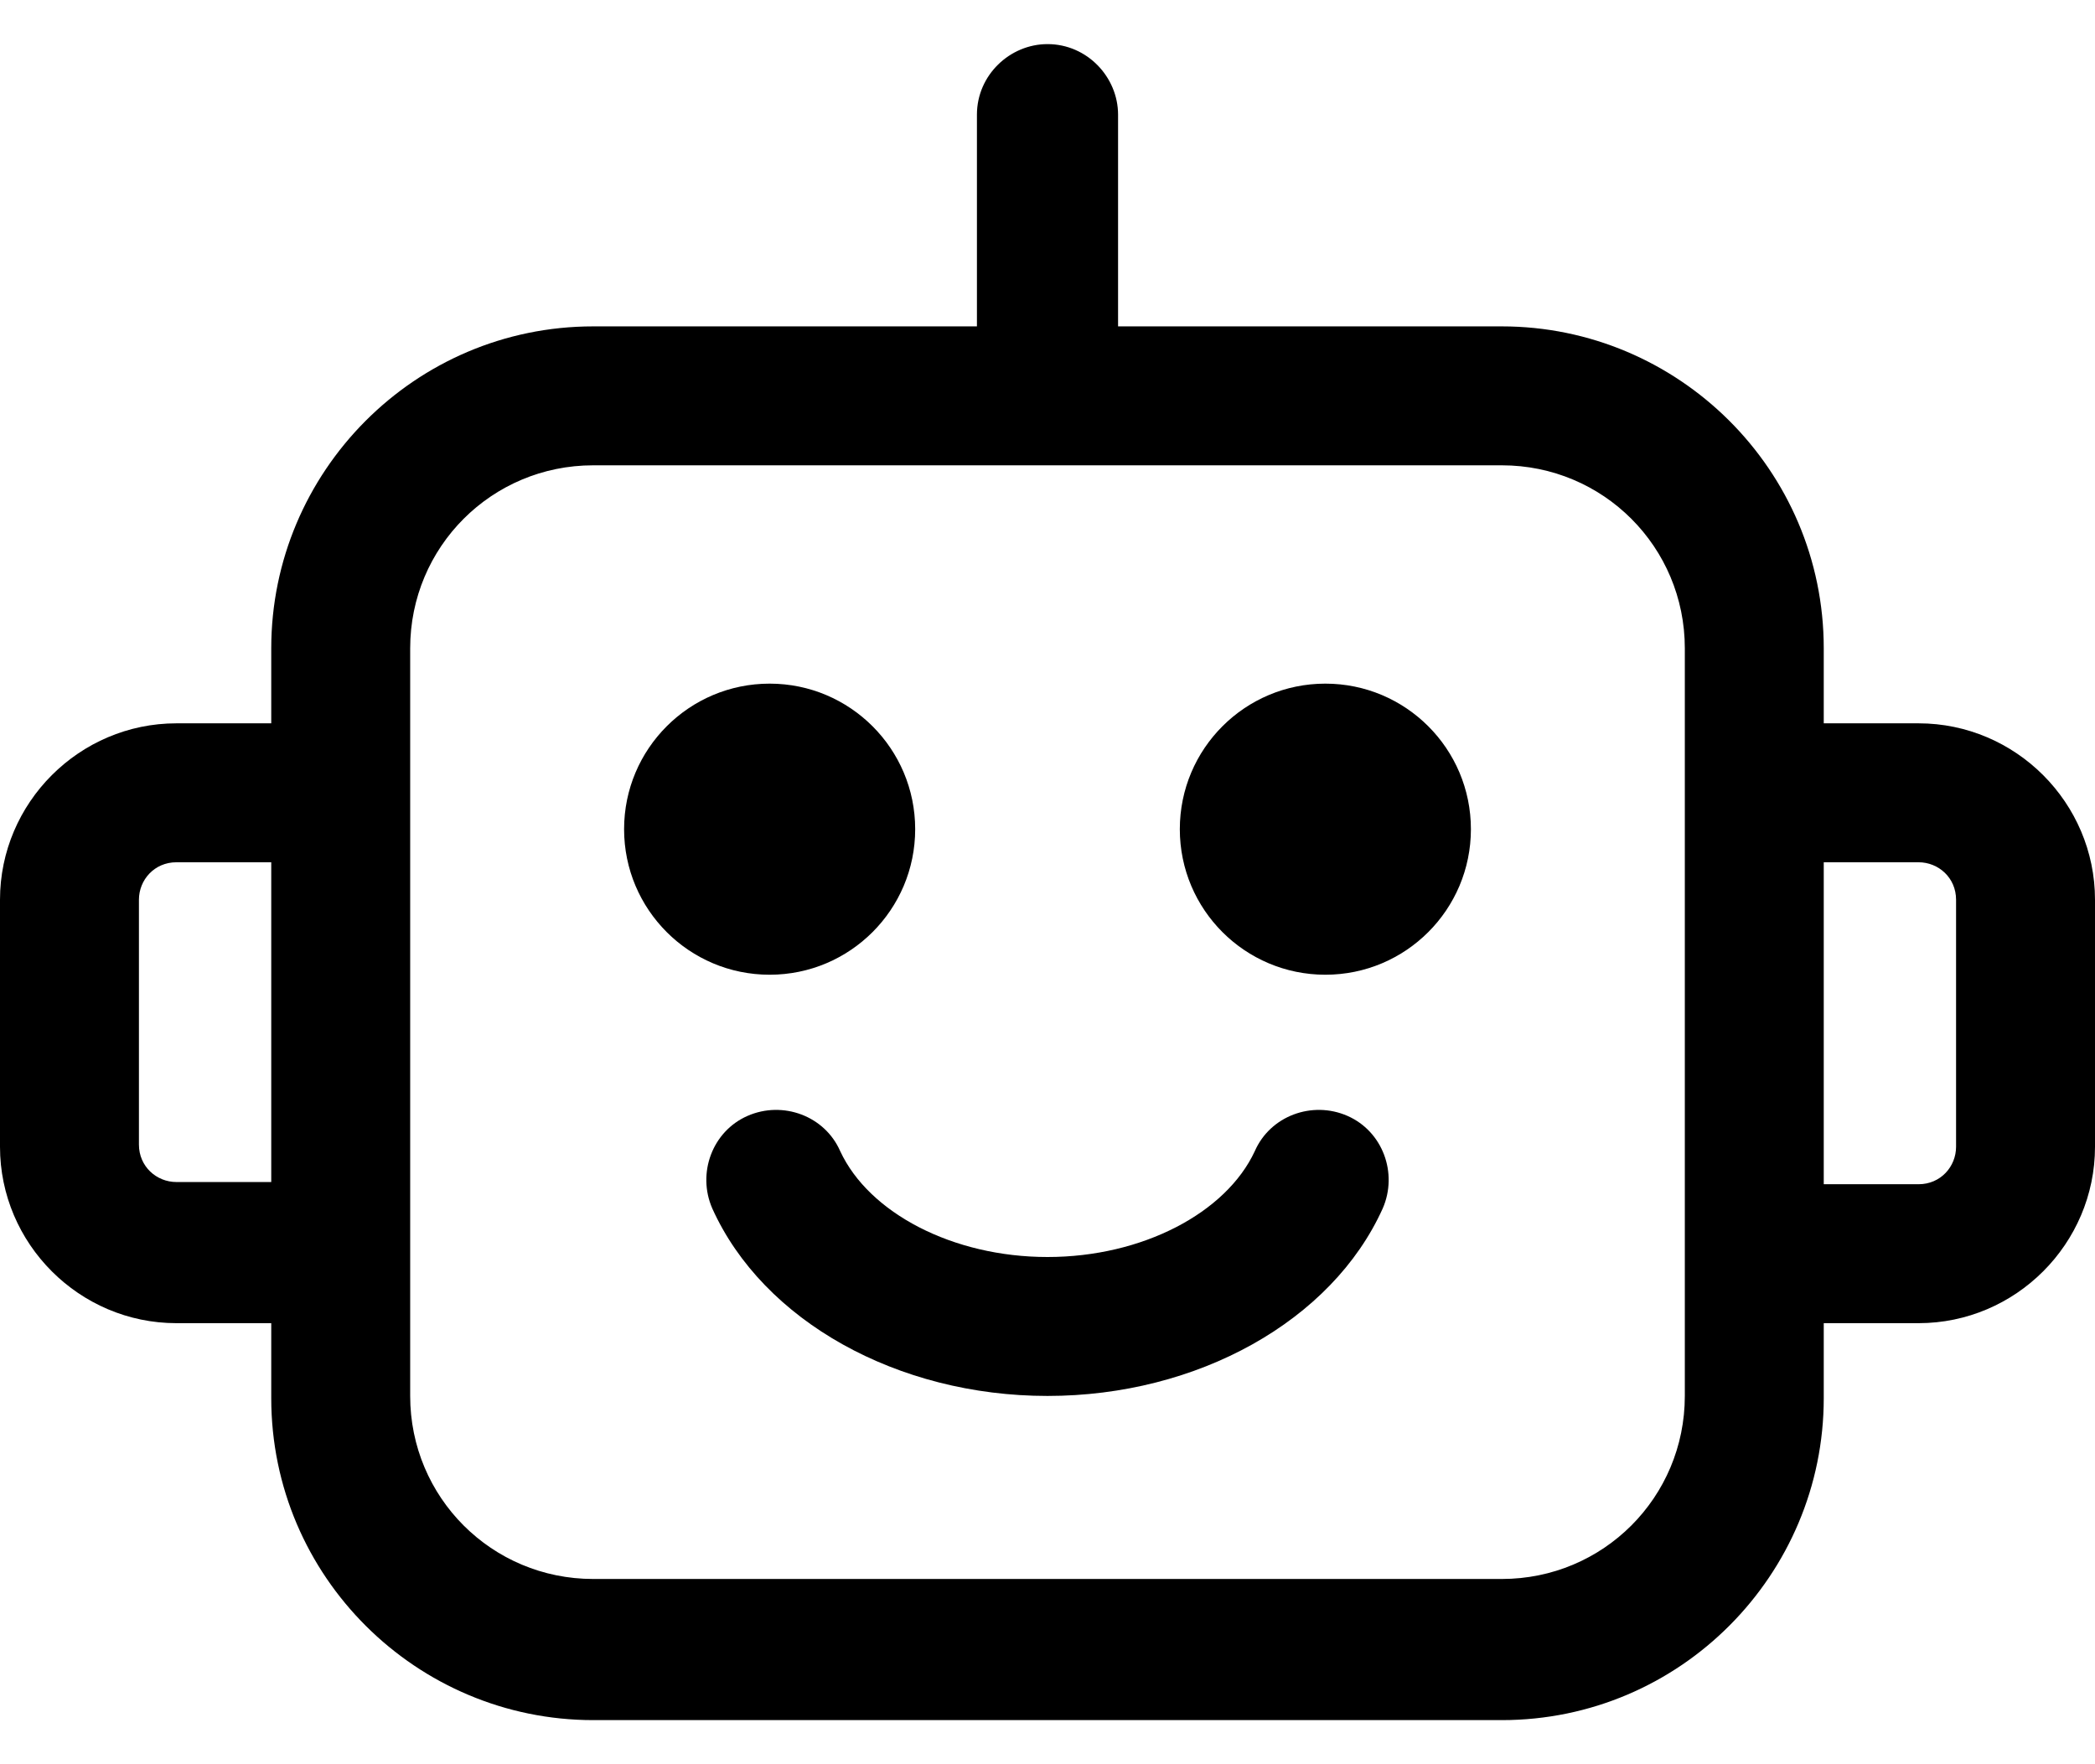
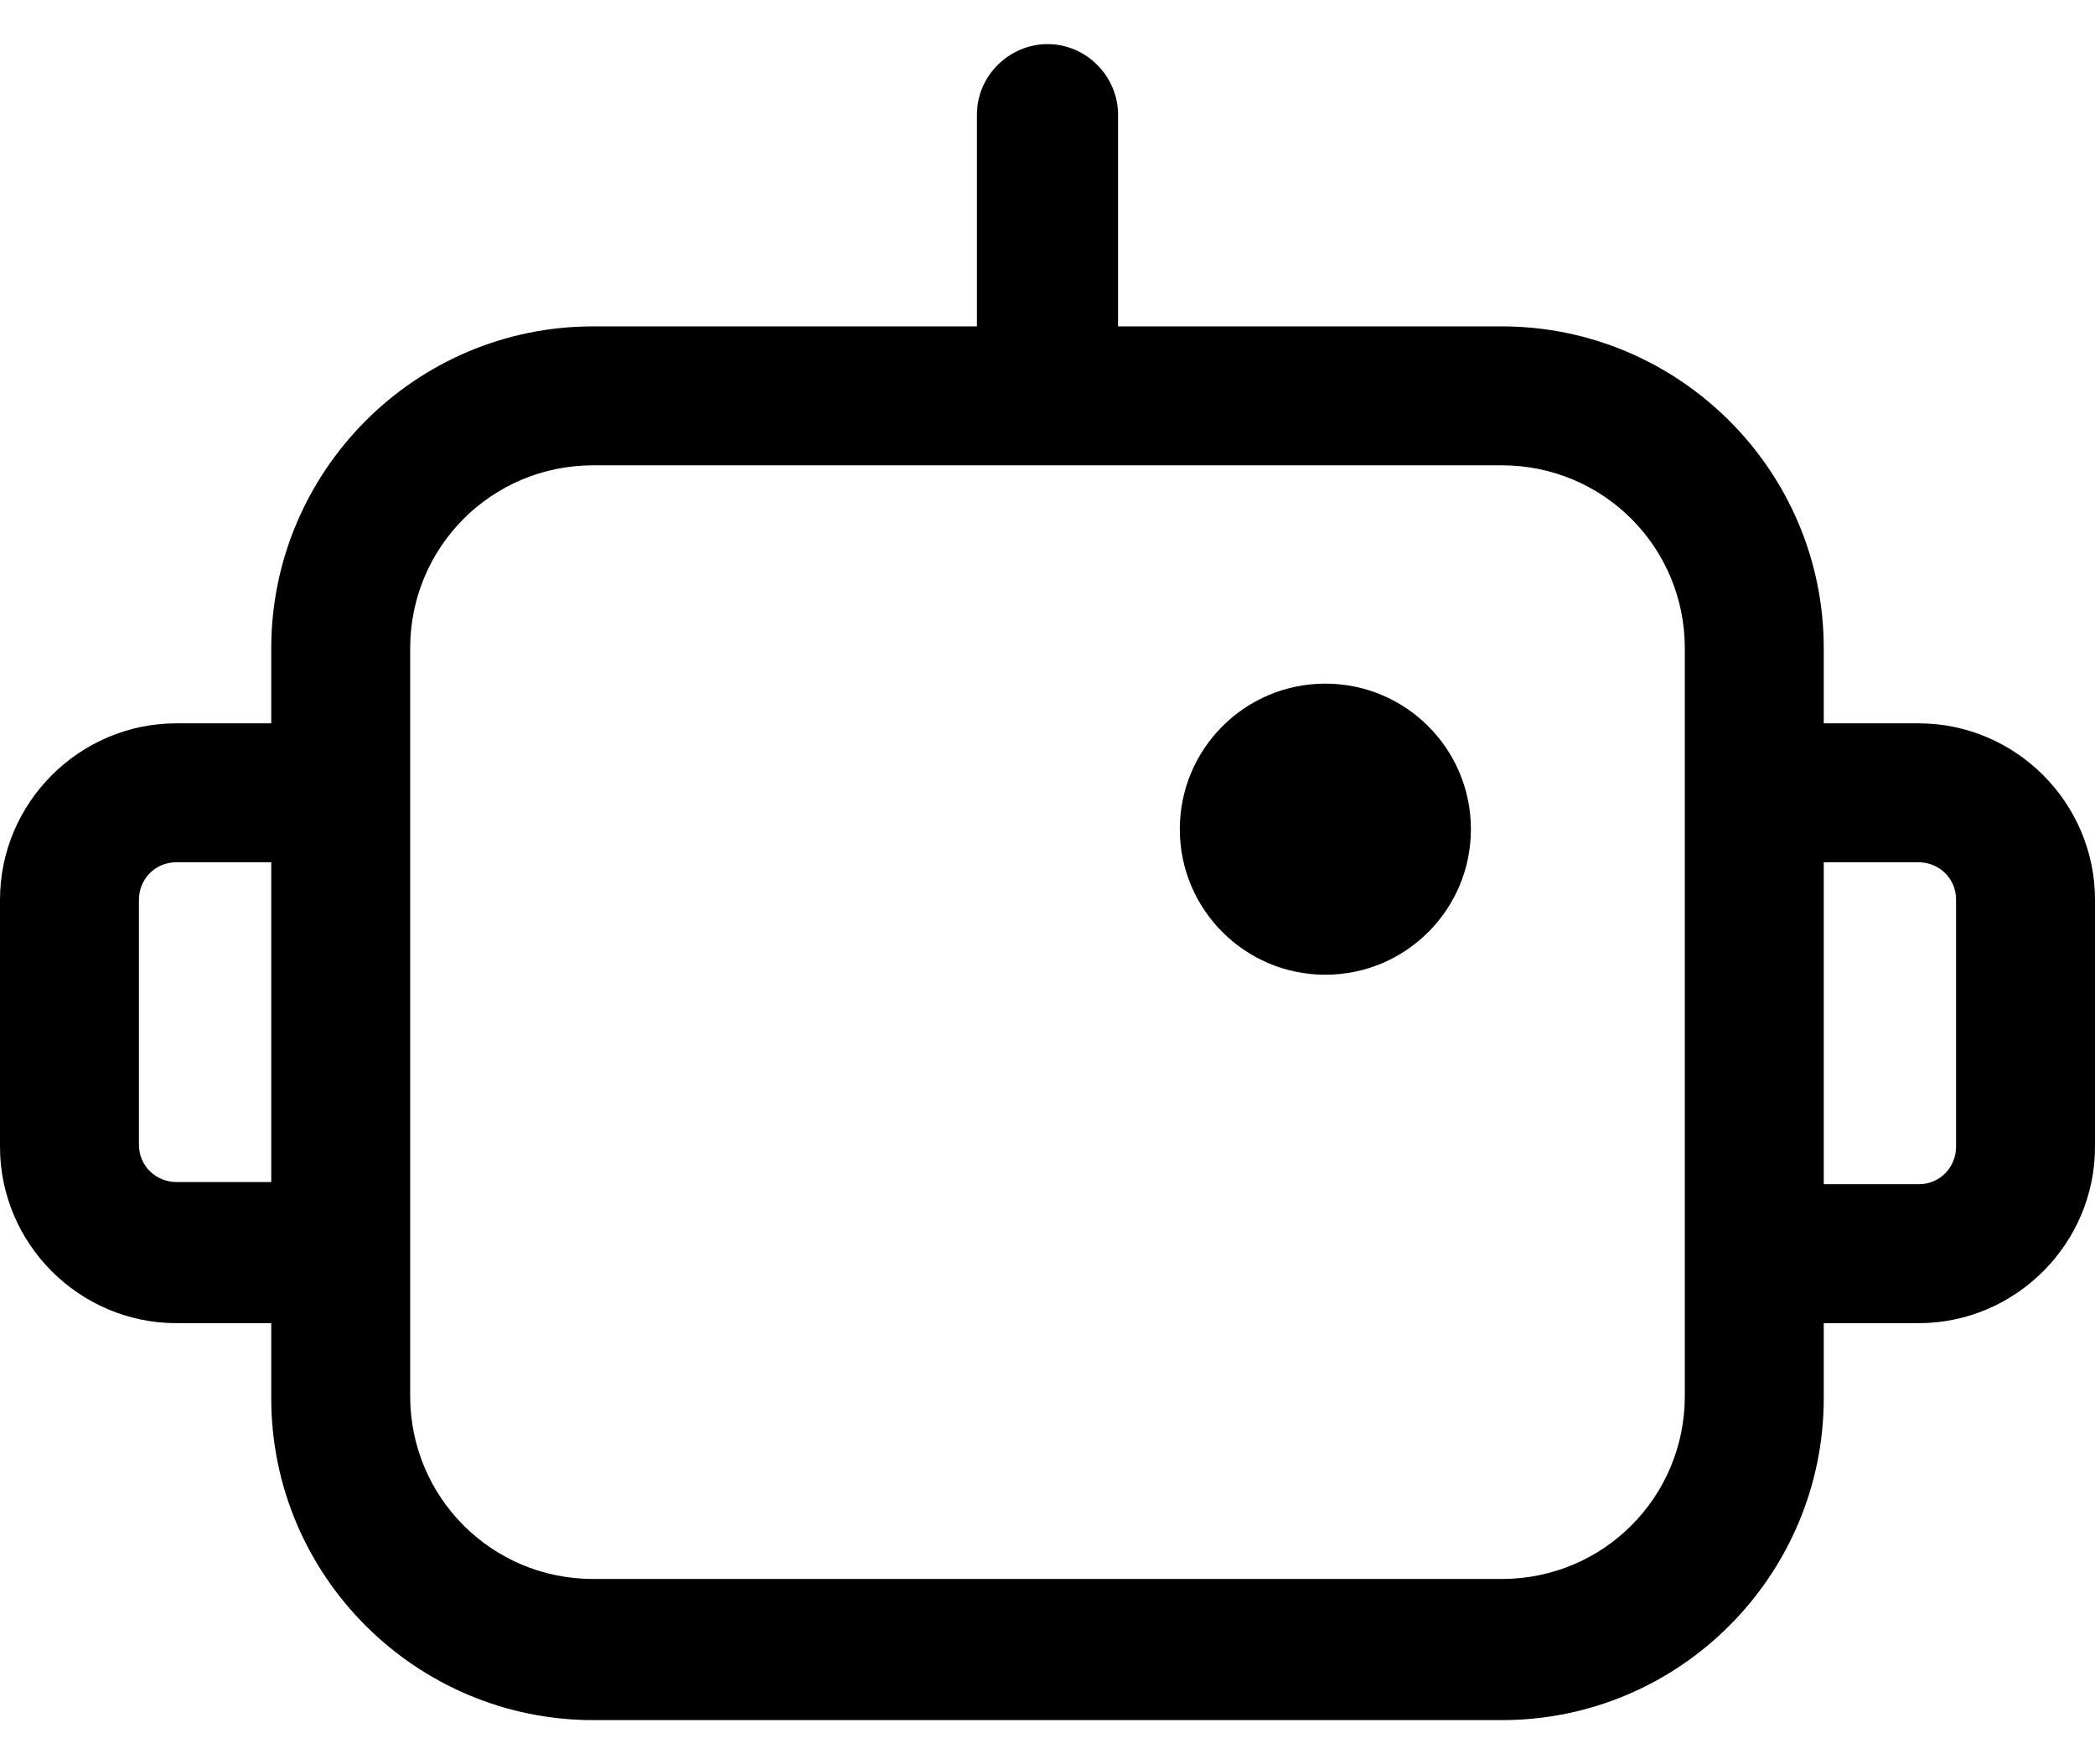
<svg xmlns="http://www.w3.org/2000/svg" width="38" height="32" viewBox="0 0 38 32" fill="none">
  <path d="M34.8 13.12H33.08V11.76C33.08 8.52 30.44 5.92 27.24 5.92H20.28V2.08C20.28 1.4 19.72 0.8 19 0.8C18.32 0.8 17.72 1.36 17.72 2.08V5.92H10.76C7.52 5.92 4.92 8.56 4.92 11.76V13.12H3.2C1.44 13.12 0 14.56 0 16.32V20.8C0 22.56 1.44 24 3.2 24H4.92V25.36C4.92 28.6 7.56 31.2 10.76 31.2H27.24C30.48 31.2 33.08 28.56 33.08 25.36V24H34.8C36.56 24 38 22.56 38 20.8V16.32C38 14.56 36.56 13.12 34.8 13.12ZM3.2 21.44C2.84 21.44 2.52 21.16 2.52 20.76V16.32C2.52 15.96 2.8 15.64 3.2 15.64H4.92V21.44H3.2ZM30.56 25.32C30.56 27.16 29.08 28.64 27.24 28.64H10.76C8.92 28.64 7.44 27.16 7.44 25.32V11.76C7.44 9.92 8.92 8.44 10.76 8.44H27.24C29.08 8.44 30.56 9.92 30.56 11.76V25.32ZM35.48 20.8C35.48 21.16 35.2 21.48 34.8 21.48H33.08V15.64H34.8C35.16 15.64 35.48 15.92 35.48 16.32V20.8Z" fill="black" />
-   <path d="M13.96 17.68C15.418 17.68 16.6 16.498 16.6 15.04C16.6 13.582 15.418 12.4 13.96 12.4C12.502 12.4 11.32 13.582 11.32 15.04C11.32 16.498 12.502 17.68 13.96 17.68Z" fill="black" />
  <path d="M24.04 17.68C25.498 17.68 26.68 16.498 26.68 15.04C26.68 13.582 25.498 12.4 24.04 12.4C22.582 12.4 21.4 13.582 21.4 15.04C21.4 16.498 22.582 17.68 24.04 17.68Z" fill="black" />
-   <path d="M24.44 20.24C23.8 19.96 23.04 20.24 22.76 20.88C22.24 22 20.72 22.8 19 22.8C17.28 22.8 15.76 22 15.24 20.88C14.96 20.24 14.2 19.96 13.56 20.24C12.92 20.52 12.64 21.28 12.92 21.92C13.84 23.96 16.28 25.32 19 25.32C21.72 25.32 24.16 23.96 25.08 21.92C25.36 21.28 25.08 20.52 24.44 20.24Z" fill="black" />
</svg>